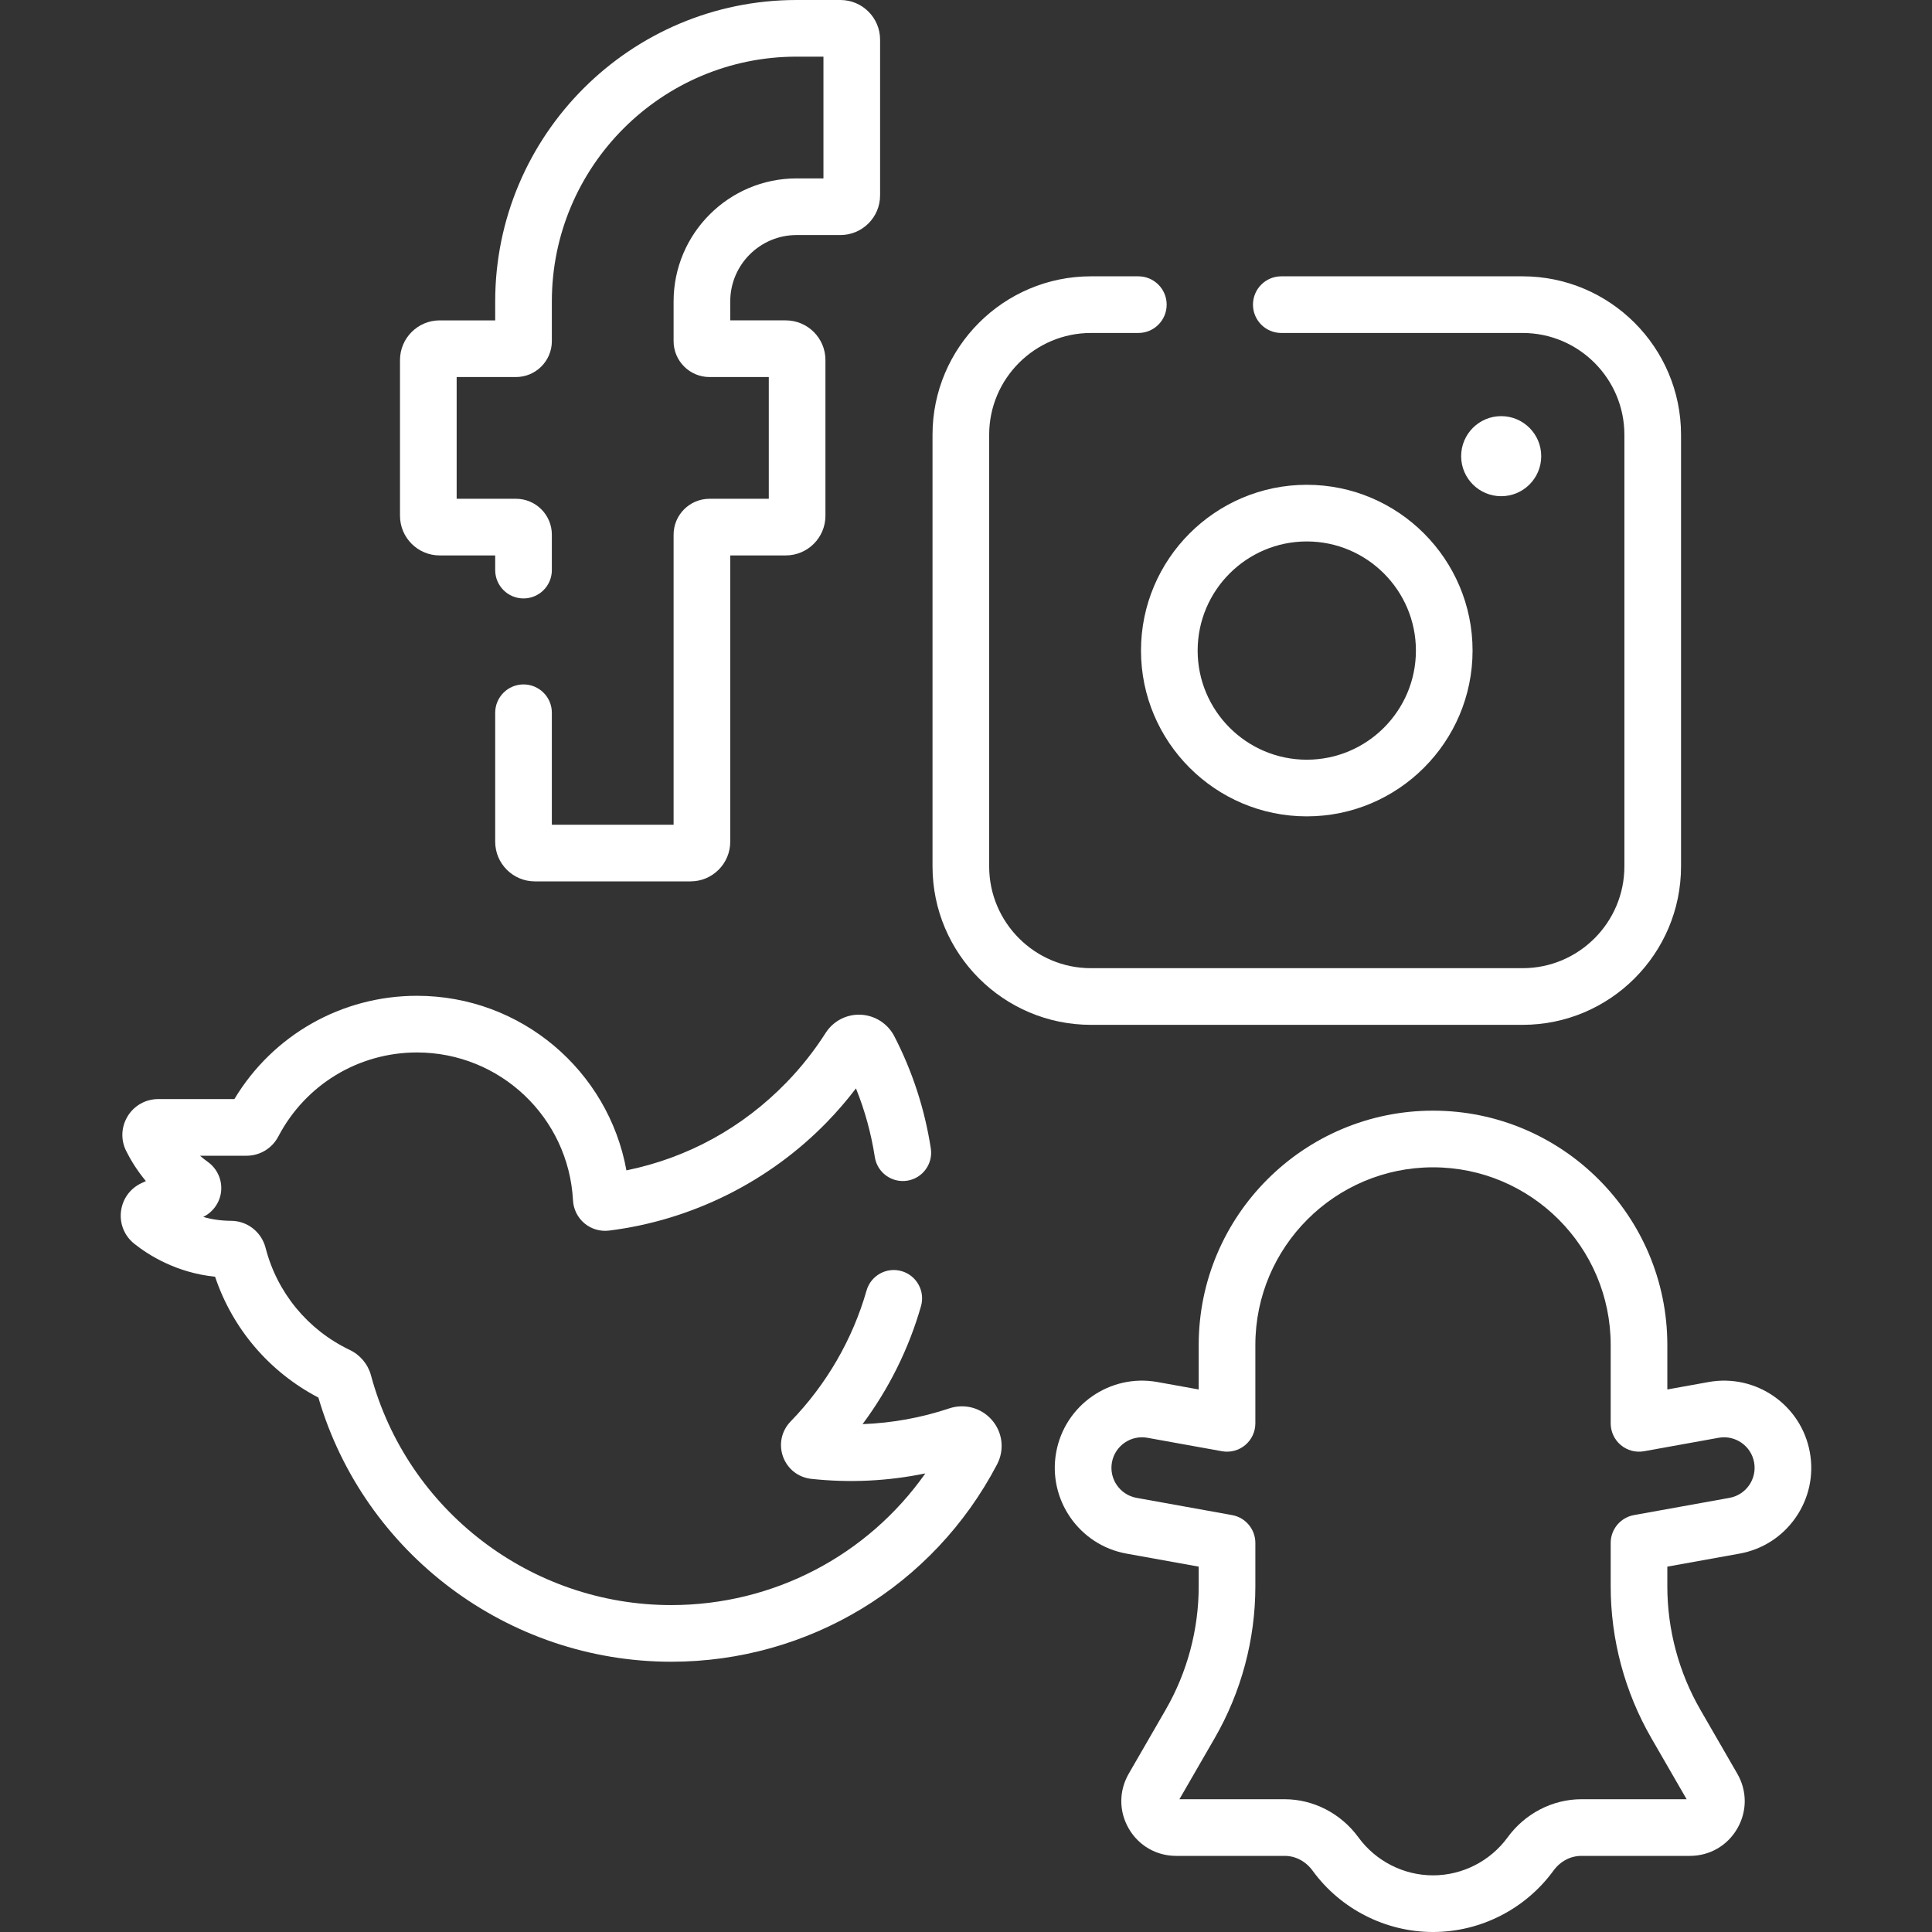
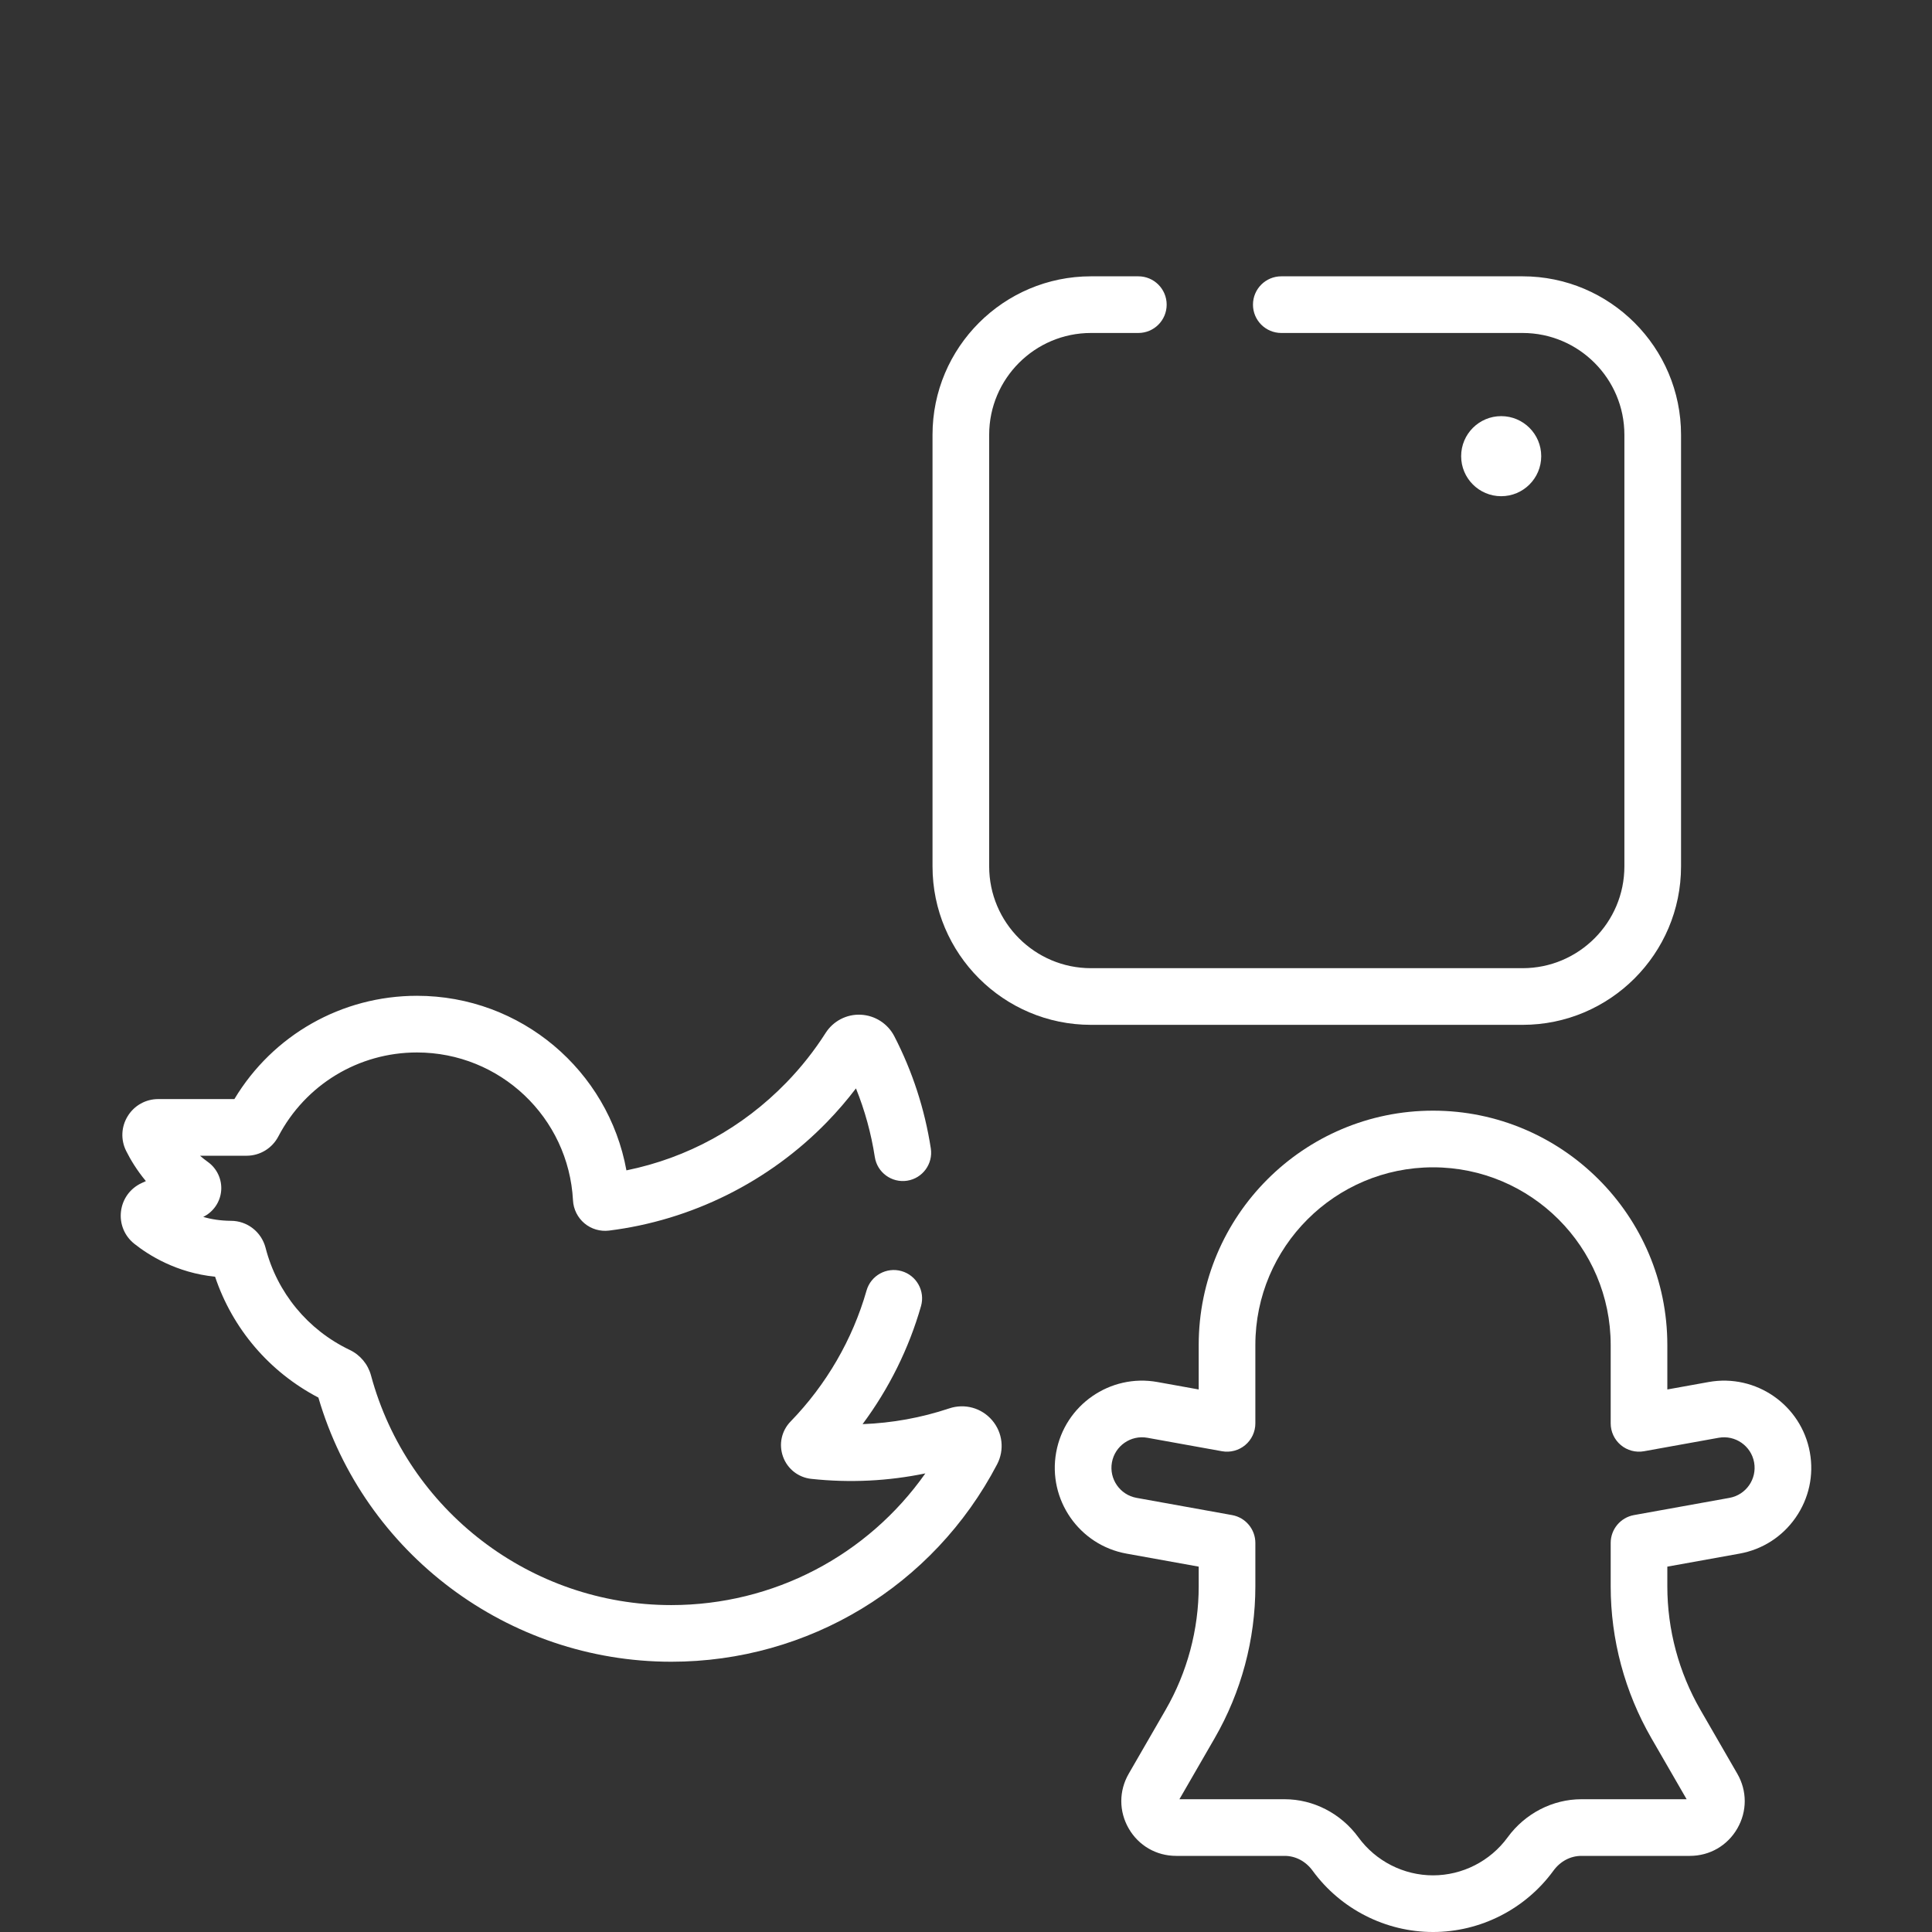
<svg xmlns="http://www.w3.org/2000/svg" id="Capa_1" enable-background="new 0 0 512 512" height="512px" viewBox="0 0 512 512" width="512px" class="hovered-paths">
  <rect x="0" y="0" width="512" height="512" fill="#333333" stroke="none" />
  <g>
    <g>
      <g>
        <path d="m379.765 512c-12.564 0-24.491-6.071-31.902-16.238-1.822-2.5-4.526-3.934-7.417-3.934h-28.755c-5.246 0-9.945-2.712-12.568-7.256s-2.624-9.969 0-14.513l9.77-16.922c5.742-9.945 8.777-21.272 8.777-32.756v-5.206l-19.136-3.45c-12.537-2.261-20.897-14.299-18.637-26.836 2.261-12.536 14.299-20.901 26.835-18.637l10.937 1.971v-11.791c0-34.24 27.856-62.095 62.096-62.095s62.096 27.856 62.096 62.095v11.791l10.936-1.971c12.543-2.262 24.577 6.101 26.836 18.637 1.095 6.074-.24 12.209-3.76 17.278s-8.803 8.464-14.877 9.558l-19.136 3.45v5.206c0 11.483 3.035 22.809 8.777 32.756l9.77 16.922c2.623 4.543 2.623 9.969 0 14.513-2.623 4.543-7.322 7.256-12.569 7.256h-28.755c-2.891 0-5.595 1.434-7.417 3.934-7.409 10.167-19.336 16.238-31.901 16.238zm-67.207-35.186h27.889c7.629 0 14.937 3.777 19.549 10.104 4.596 6.304 11.986 10.069 19.77 10.069s15.175-3.764 19.77-10.069c4.612-6.327 11.92-10.104 19.55-10.104h27.888l-9.336-16.172c-7.058-12.226-10.788-26.148-10.788-40.263v-11.479c0-3.632 2.6-6.743 6.174-7.387l25.31-4.564c4.39-.792 7.318-5.007 6.526-9.397-.791-4.391-5.011-7.317-9.398-6.526l-19.774 3.566c-2.189.395-4.44-.2-6.146-1.627-1.707-1.426-2.693-3.536-2.693-5.76v-20.772c0-25.961-21.121-47.082-47.083-47.082-25.961 0-47.083 21.121-47.083 47.082v20.772c0 2.224-.986 4.334-2.693 5.76-1.706 1.425-3.958 2.021-6.146 1.627l-19.775-3.566c-4.39-.791-8.606 2.136-9.397 6.526s2.136 8.605 6.526 9.397l25.31 4.564c3.574.644 6.174 3.755 6.174 7.387v11.48c0 14.115-3.73 28.038-10.788 40.263z" data-original="#000000" class="hovered-path active-path" data-old_color="#000000" fill="#FFFFFF" />
      </g>
      <g>
-         <path d="m183.013 233.575h-41.272c-5.795 0-10.509-4.714-10.509-10.509v-34.181c0-4.146 3.361-7.507 7.507-7.507s7.507 3.36 7.507 7.507v29.677h32.264v-76.87c0-5.243 4.266-9.508 9.508-9.508h15.719v-32.266h-15.719c-5.243 0-9.508-4.266-9.508-9.508v-10.534c0-17.975 14.623-32.598 32.598-32.598h7.113v-32.265h-7.112c-35.766 0-64.863 29.097-64.863 64.864v10.533c0 5.243-4.266 9.508-9.508 9.508h-15.719v32.264h15.719c5.243 0 9.508 4.266 9.508 9.508v9.393c0 4.146-3.361 7.507-7.507 7.507s-7.507-3.36-7.507-7.507v-3.888h-14.718c-5.795 0-10.509-4.714-10.509-10.509v-41.272c0-5.795 4.715-10.509 10.509-10.509h14.718v-5.028c0-44.044 35.832-79.877 79.876-79.877h11.616c5.795 0 10.509 4.714 10.509 10.509v41.272c0 5.795-4.715 10.509-10.509 10.509h-11.617c-9.697 0-17.585 7.889-17.585 17.585v5.029h14.718c5.795 0 10.509 4.714 10.509 10.509v41.272c0 5.795-4.715 10.509-10.509 10.509h-14.718v75.869c0 5.798-4.715 10.512-10.509 10.512z" data-original="#000000" class="hovered-path active-path" data-old_color="#000000" fill="#FFFFFF" />
-       </g>
+         </g>
      <g>
        <path d="m403.502 271.594h-114.384c-23.154 0-41.991-18.837-41.991-41.991v-114.383c0-23.154 18.837-41.992 41.991-41.992h12.553c4.146 0 7.507 3.36 7.507 7.507s-3.361 7.507-7.507 7.507h-12.553c-14.876 0-26.978 12.103-26.978 26.978v114.383c0 14.876 12.102 26.977 26.978 26.977h114.383c14.876 0 26.978-12.102 26.978-26.977v-114.383c0-14.876-12.102-26.978-26.978-26.978h-63.943c-4.146 0-7.507-3.36-7.507-7.507s3.361-7.507 7.507-7.507h63.943c23.154 0 41.991 18.837 41.991 41.992v114.383c.001 23.154-18.836 41.991-41.99 41.991z" data-original="#000000" class="hovered-path active-path" data-old_color="#000000" fill="#FFFFFF" />
      </g>
      <g>
-         <path d="m346.31 216.345c-24.226 0-43.935-19.709-43.935-43.934 0-24.226 19.709-43.935 43.935-43.935s43.935 19.709 43.935 43.935c0 24.225-19.709 43.934-43.935 43.934zm0-72.855c-15.947 0-28.921 12.974-28.921 28.921s12.974 28.92 28.921 28.92 28.921-12.973 28.921-28.92-12.974-28.921-28.921-28.921z" data-original="#000000" class="hovered-path active-path" data-old_color="#000000" fill="#FFFFFF" />
-       </g>
+         </g>
      <g>
        <circle cx="397.83" cy="120.891" r="10.61" data-original="#000000" class="hovered-path active-path" data-old_color="#000000" fill="#FFFFFF" />
      </g>
      <g>
        <path d="m177.879 440.376c-43.255 0-81.413-28.683-93.503-70.004-12.985-6.782-22.751-18.237-27.378-32.033-10.281-1.032-17.687-5.767-21.412-8.731-2.599-2.068-3.916-5.271-3.524-8.568.392-3.294 2.423-6.097 5.434-7.498l1.164-.541c-2.405-2.887-4.089-5.708-5.226-7.987-1.481-2.966-1.323-6.42.42-9.24 1.746-2.823 4.771-4.509 8.092-4.509h20.169c10.192-16.966 28.433-27.369 48.381-27.369 27.575 0 50.71 19.81 55.513 46.262 16.188-3.303 30.742-11.274 42.403-23.284 3.894-4.009 7.388-8.427 10.386-13.131 2.009-3.151 5.572-5.019 9.313-4.832 3.758.171 7.165 2.357 8.891 5.703 4.808 9.319 8.062 19.317 9.672 29.717.634 4.097-2.173 7.933-6.27 8.567-4.097.629-7.933-2.173-8.567-6.27-.97-6.267-2.645-12.36-4.998-18.194-2.371 3.116-4.932 6.092-7.657 8.899-15.378 15.838-35.9 26.061-57.787 28.784-2.329.288-4.7-.408-6.503-1.918-1.809-1.515-2.918-3.736-3.042-6.094-1.165-21.977-19.33-39.194-41.355-39.194-15.47 0-29.542 8.527-36.727 22.252-1.649 3.155-4.879 5.117-8.426 5.117h-12.331c.634.559 1.319 1.107 2.058 1.633 2.458 1.748 3.815 4.702 3.539 7.709-.272 2.956-2.087 5.574-4.751 6.869 2.153.634 4.598 1.012 7.308 1.037h.041c4.318 0 8.09 2.942 9.178 7.168 3.057 11.882 11.183 21.738 22.292 27.044 2.784 1.326 4.843 3.793 5.645 6.766 9.679 35.832 42.394 60.858 79.558 60.858 27.089 0 52.022-13.138 67.349-34.898-9.813 2.028-19.951 2.556-30.224 1.448-3.449-.374-6.32-2.63-7.494-5.89-1.171-3.25-.409-6.809 1.989-9.296.008-.009.016-.017.022-.023 9.471-9.756 16.421-21.744 20.12-34.692 1.138-3.987 5.294-6.292 9.28-5.157 3.986 1.139 6.295 5.294 5.156 9.28-3.211 11.241-8.49 21.869-15.484 31.275 7.846-.296 15.559-1.696 22.97-4.173 4.104-1.373 8.569-.133 11.371 3.156 2.79 3.275 3.302 7.859 1.305 11.675-16.885 32.263-49.976 52.307-86.36 52.307z" data-original="#000000" class="hovered-path active-path" data-old_color="#000000" fill="#FFFFFF" />
      </g>
    </g>
  </g>
</svg>